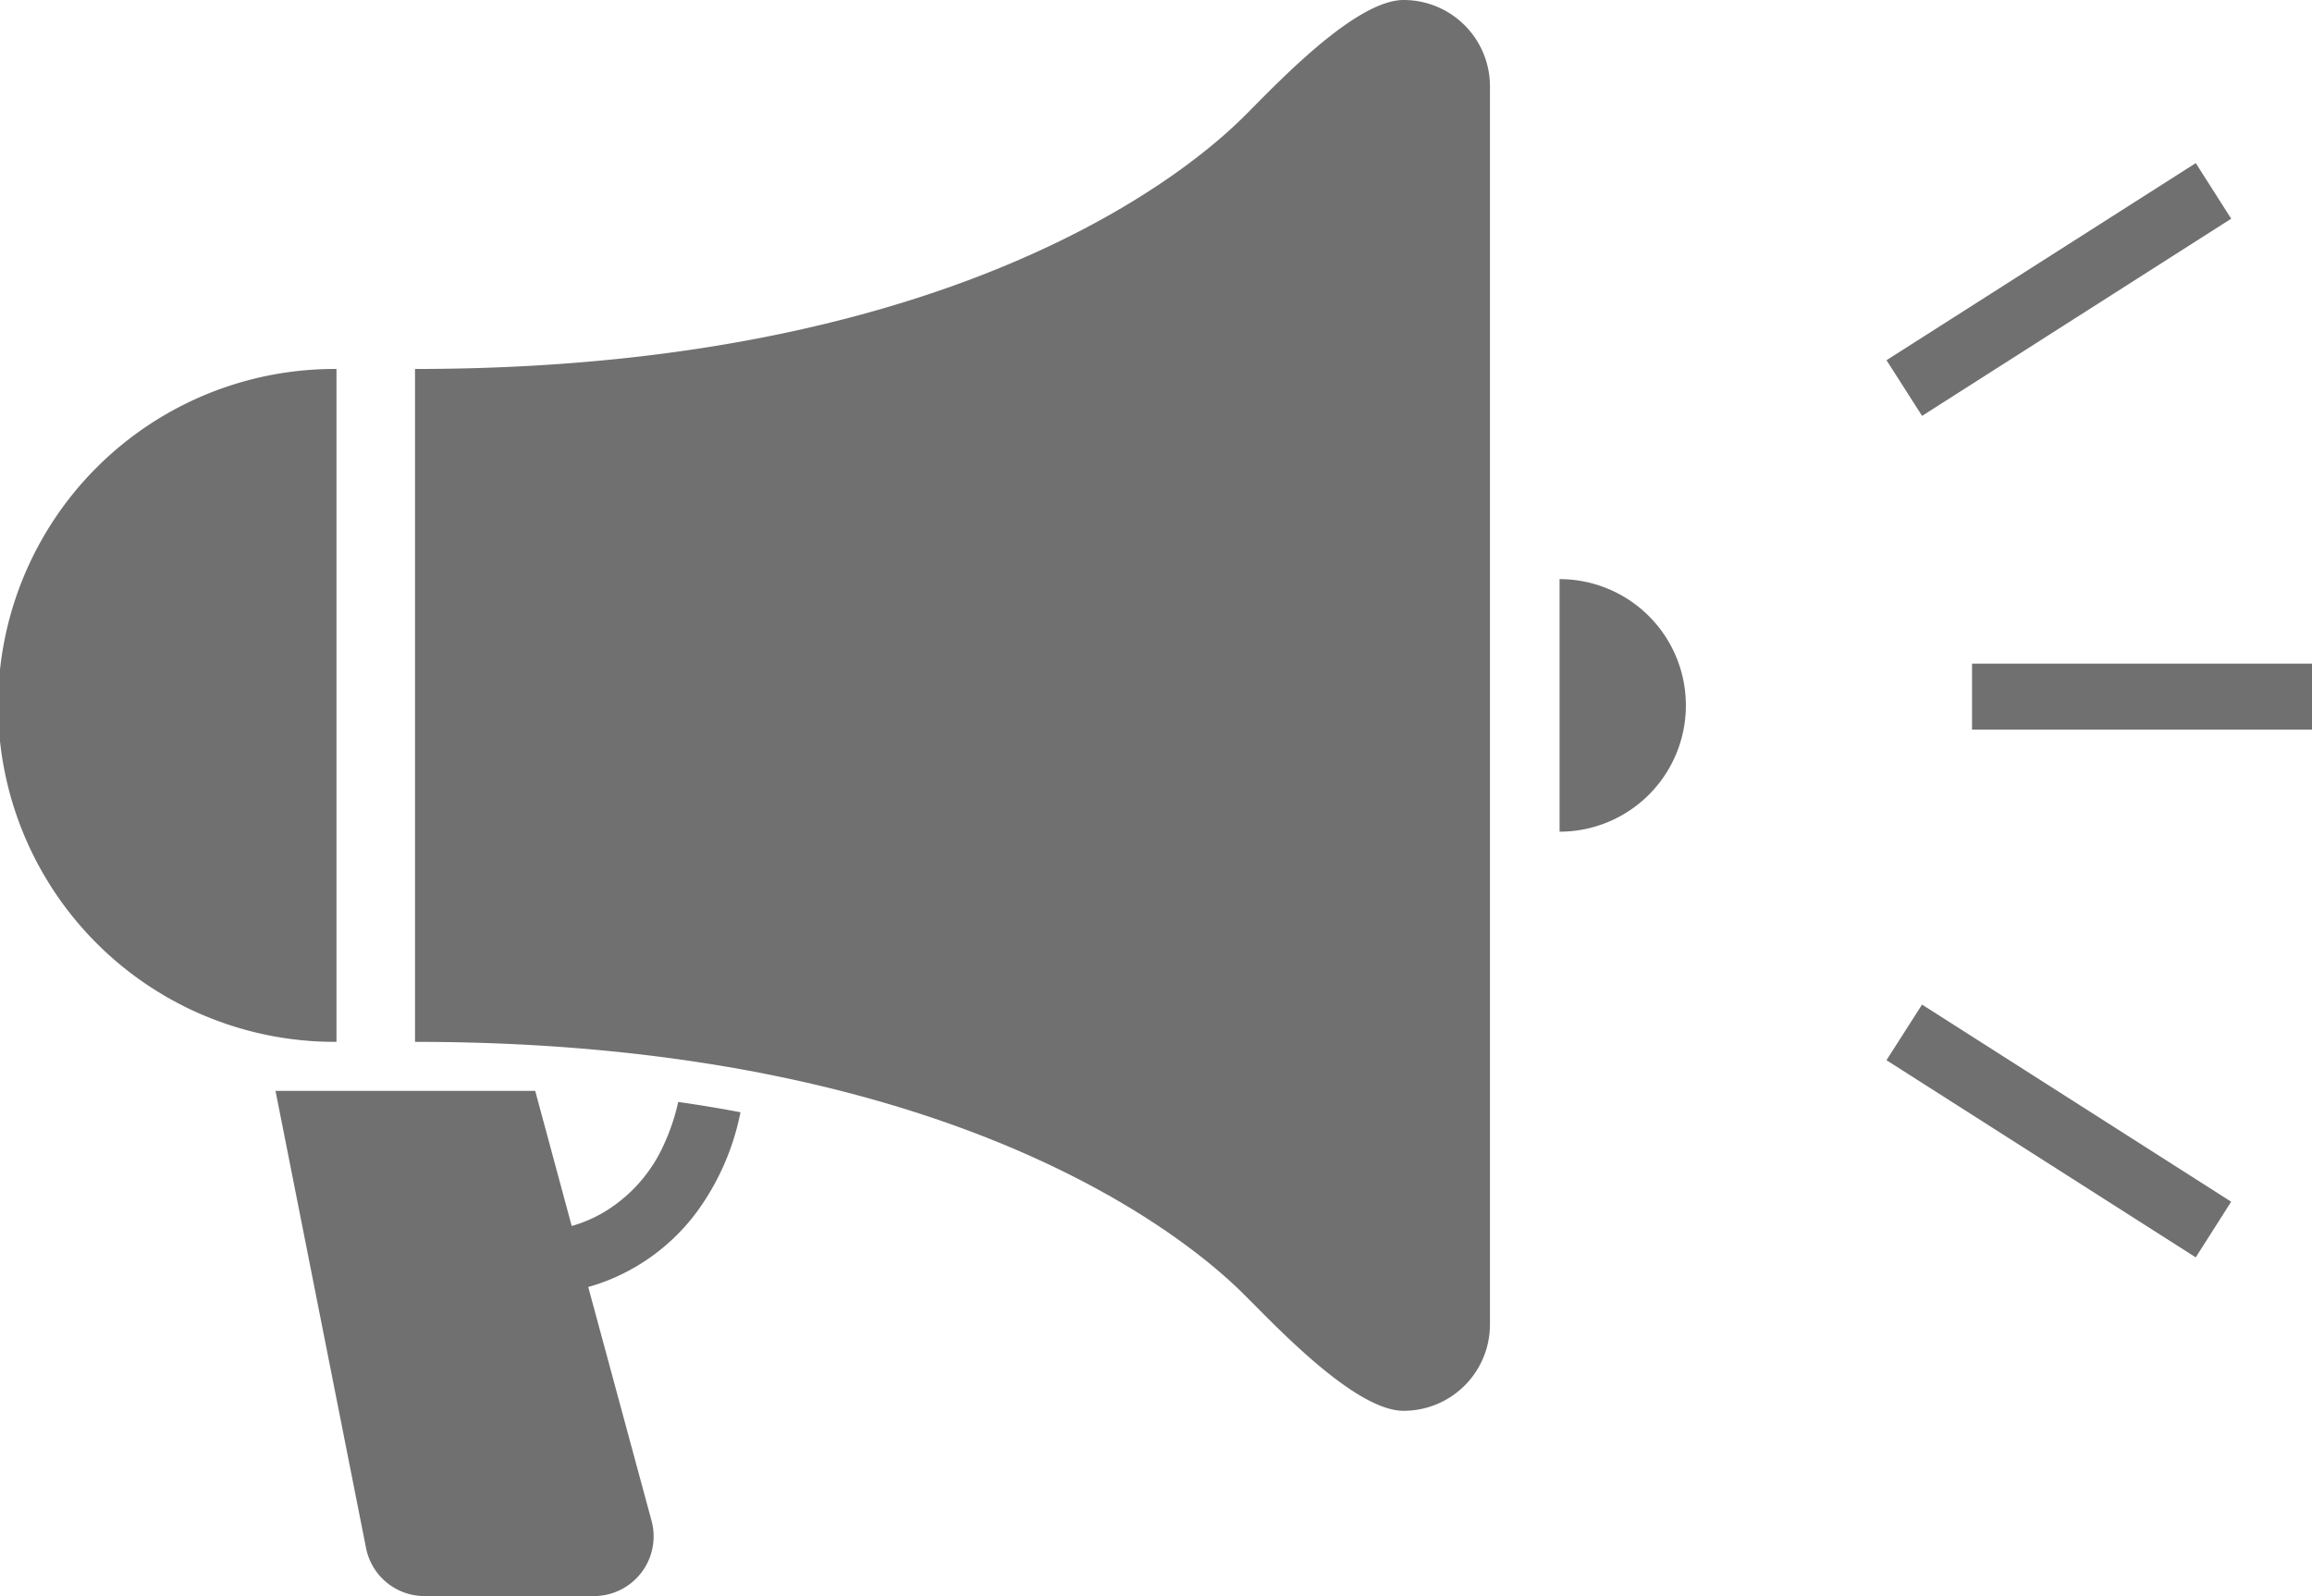
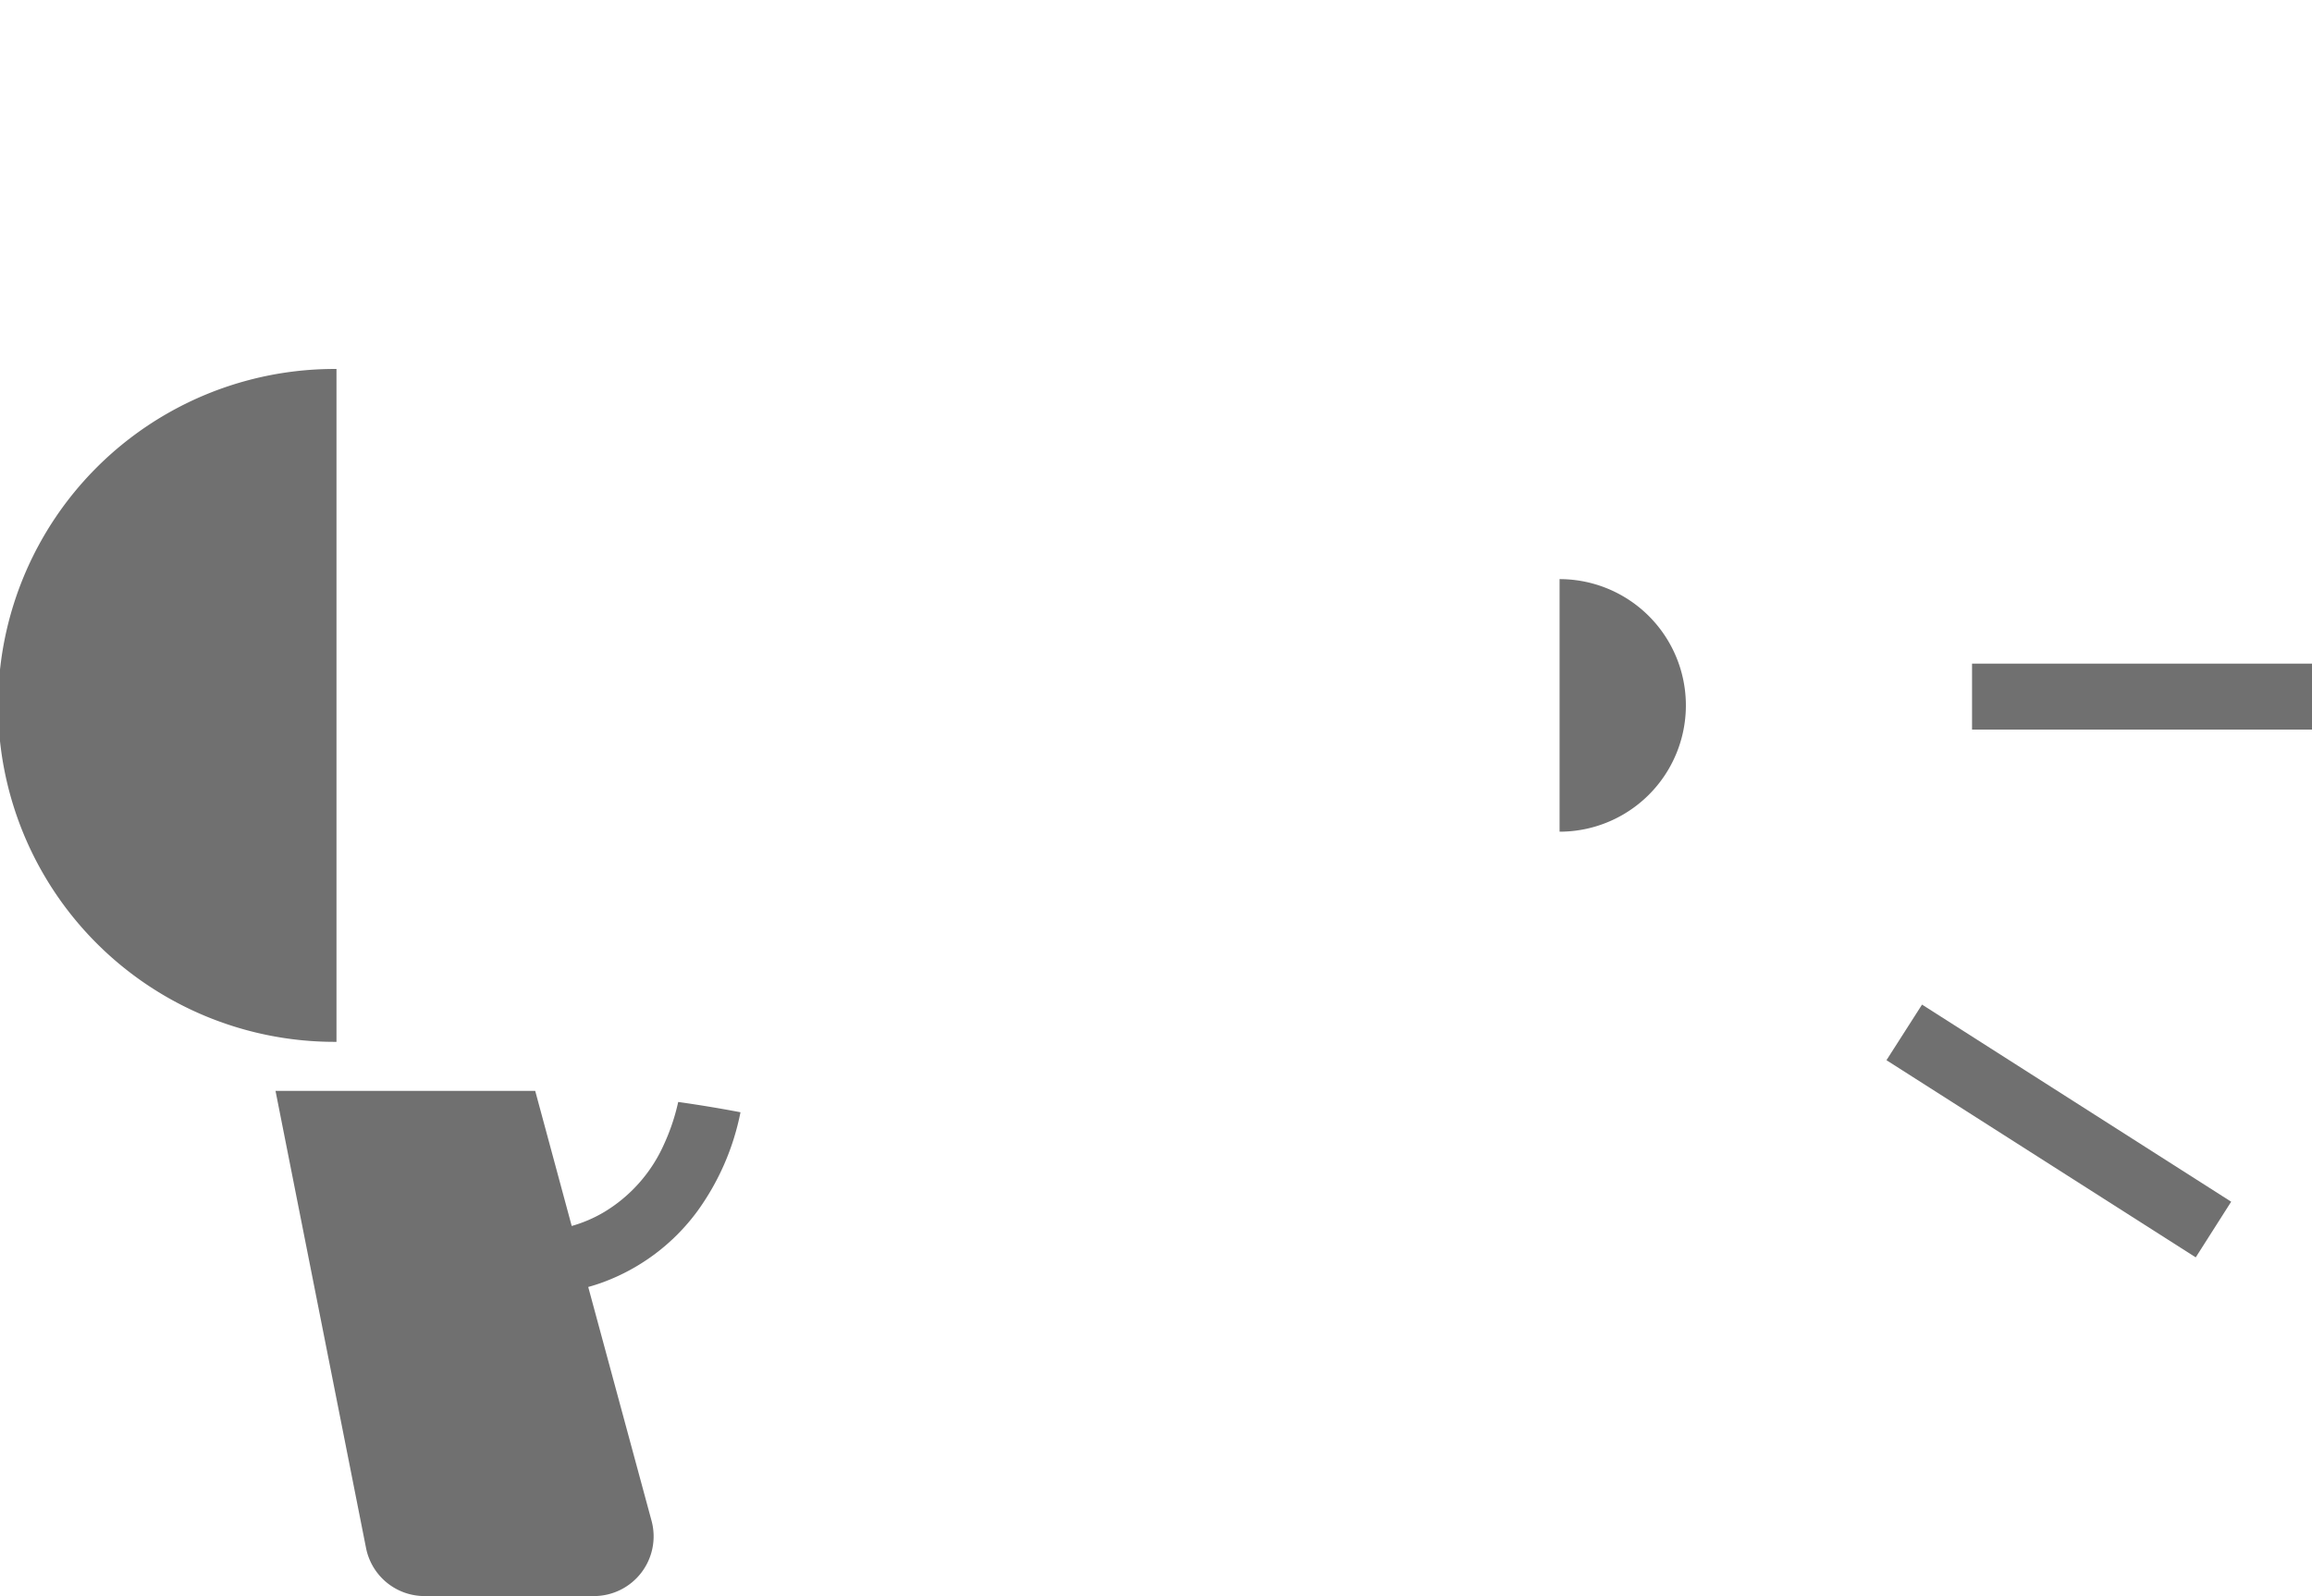
<svg xmlns="http://www.w3.org/2000/svg" width="215.302" height="148.651">
  <g fill="#707070">
    <path data-name="パス 265" d="M61.834 106.574a13.989 13.989 0 0 1-5.578 6.314 12.654 12.654 0 0 1-3.016 1.294l-3.4-12.583H25.657l8.43 42.577a5.553 5.553 0 0 0 5.447 4.475H55.31a5.56 5.56 0 0 0 5.368-7l-5.9-21.788c.453-.125.913-.27 1.373-.44a19.126 19.126 0 0 0 8.778-6.6 23.442 23.442 0 0 0 4.028-9.232c-1.859-.355-3.8-.677-5.8-.959a19.333 19.333 0 0 1-1.323 3.942z" />
-     <path data-name="パス 266" d="M130.714 0c-4.442 0-11.6 7.576-14.685 10.664-2.681 2.681-23.8 23.7-77.381 23.7v62.67c53.576 0 74.7 21.019 77.381 23.706 3.088 3.082 10.243 10.657 14.685 10.657a8.039 8.039 0 0 0 8.036-8.036V8.036A8.039 8.039 0 0 0 130.714 0z" />
-     <path data-name="パス 267" d="M31.335 34.364a31.335 31.335 0 1 0 0 62.669z" />
+     <path data-name="パス 267" d="M31.335 34.364a31.335 31.335 0 1 0 0 62.669" />
    <path data-name="パス 268" d="M145.234 53.937V77.46a11.761 11.761 0 0 0 0-23.523z" />
    <path data-name="長方形 413" d="M183.645 61.808h31.657v6.143h-31.657z" />
-     <path data-name="パス 269" d="M207.778 20.369l-3.3-5.178-28.8 18.358 3.312 5.184z" />
    <path data-name="パス 270" d="M175.675 98.742l28.8 18.364 3.3-5.184-28.788-18.358z" />
  </g>
</svg>